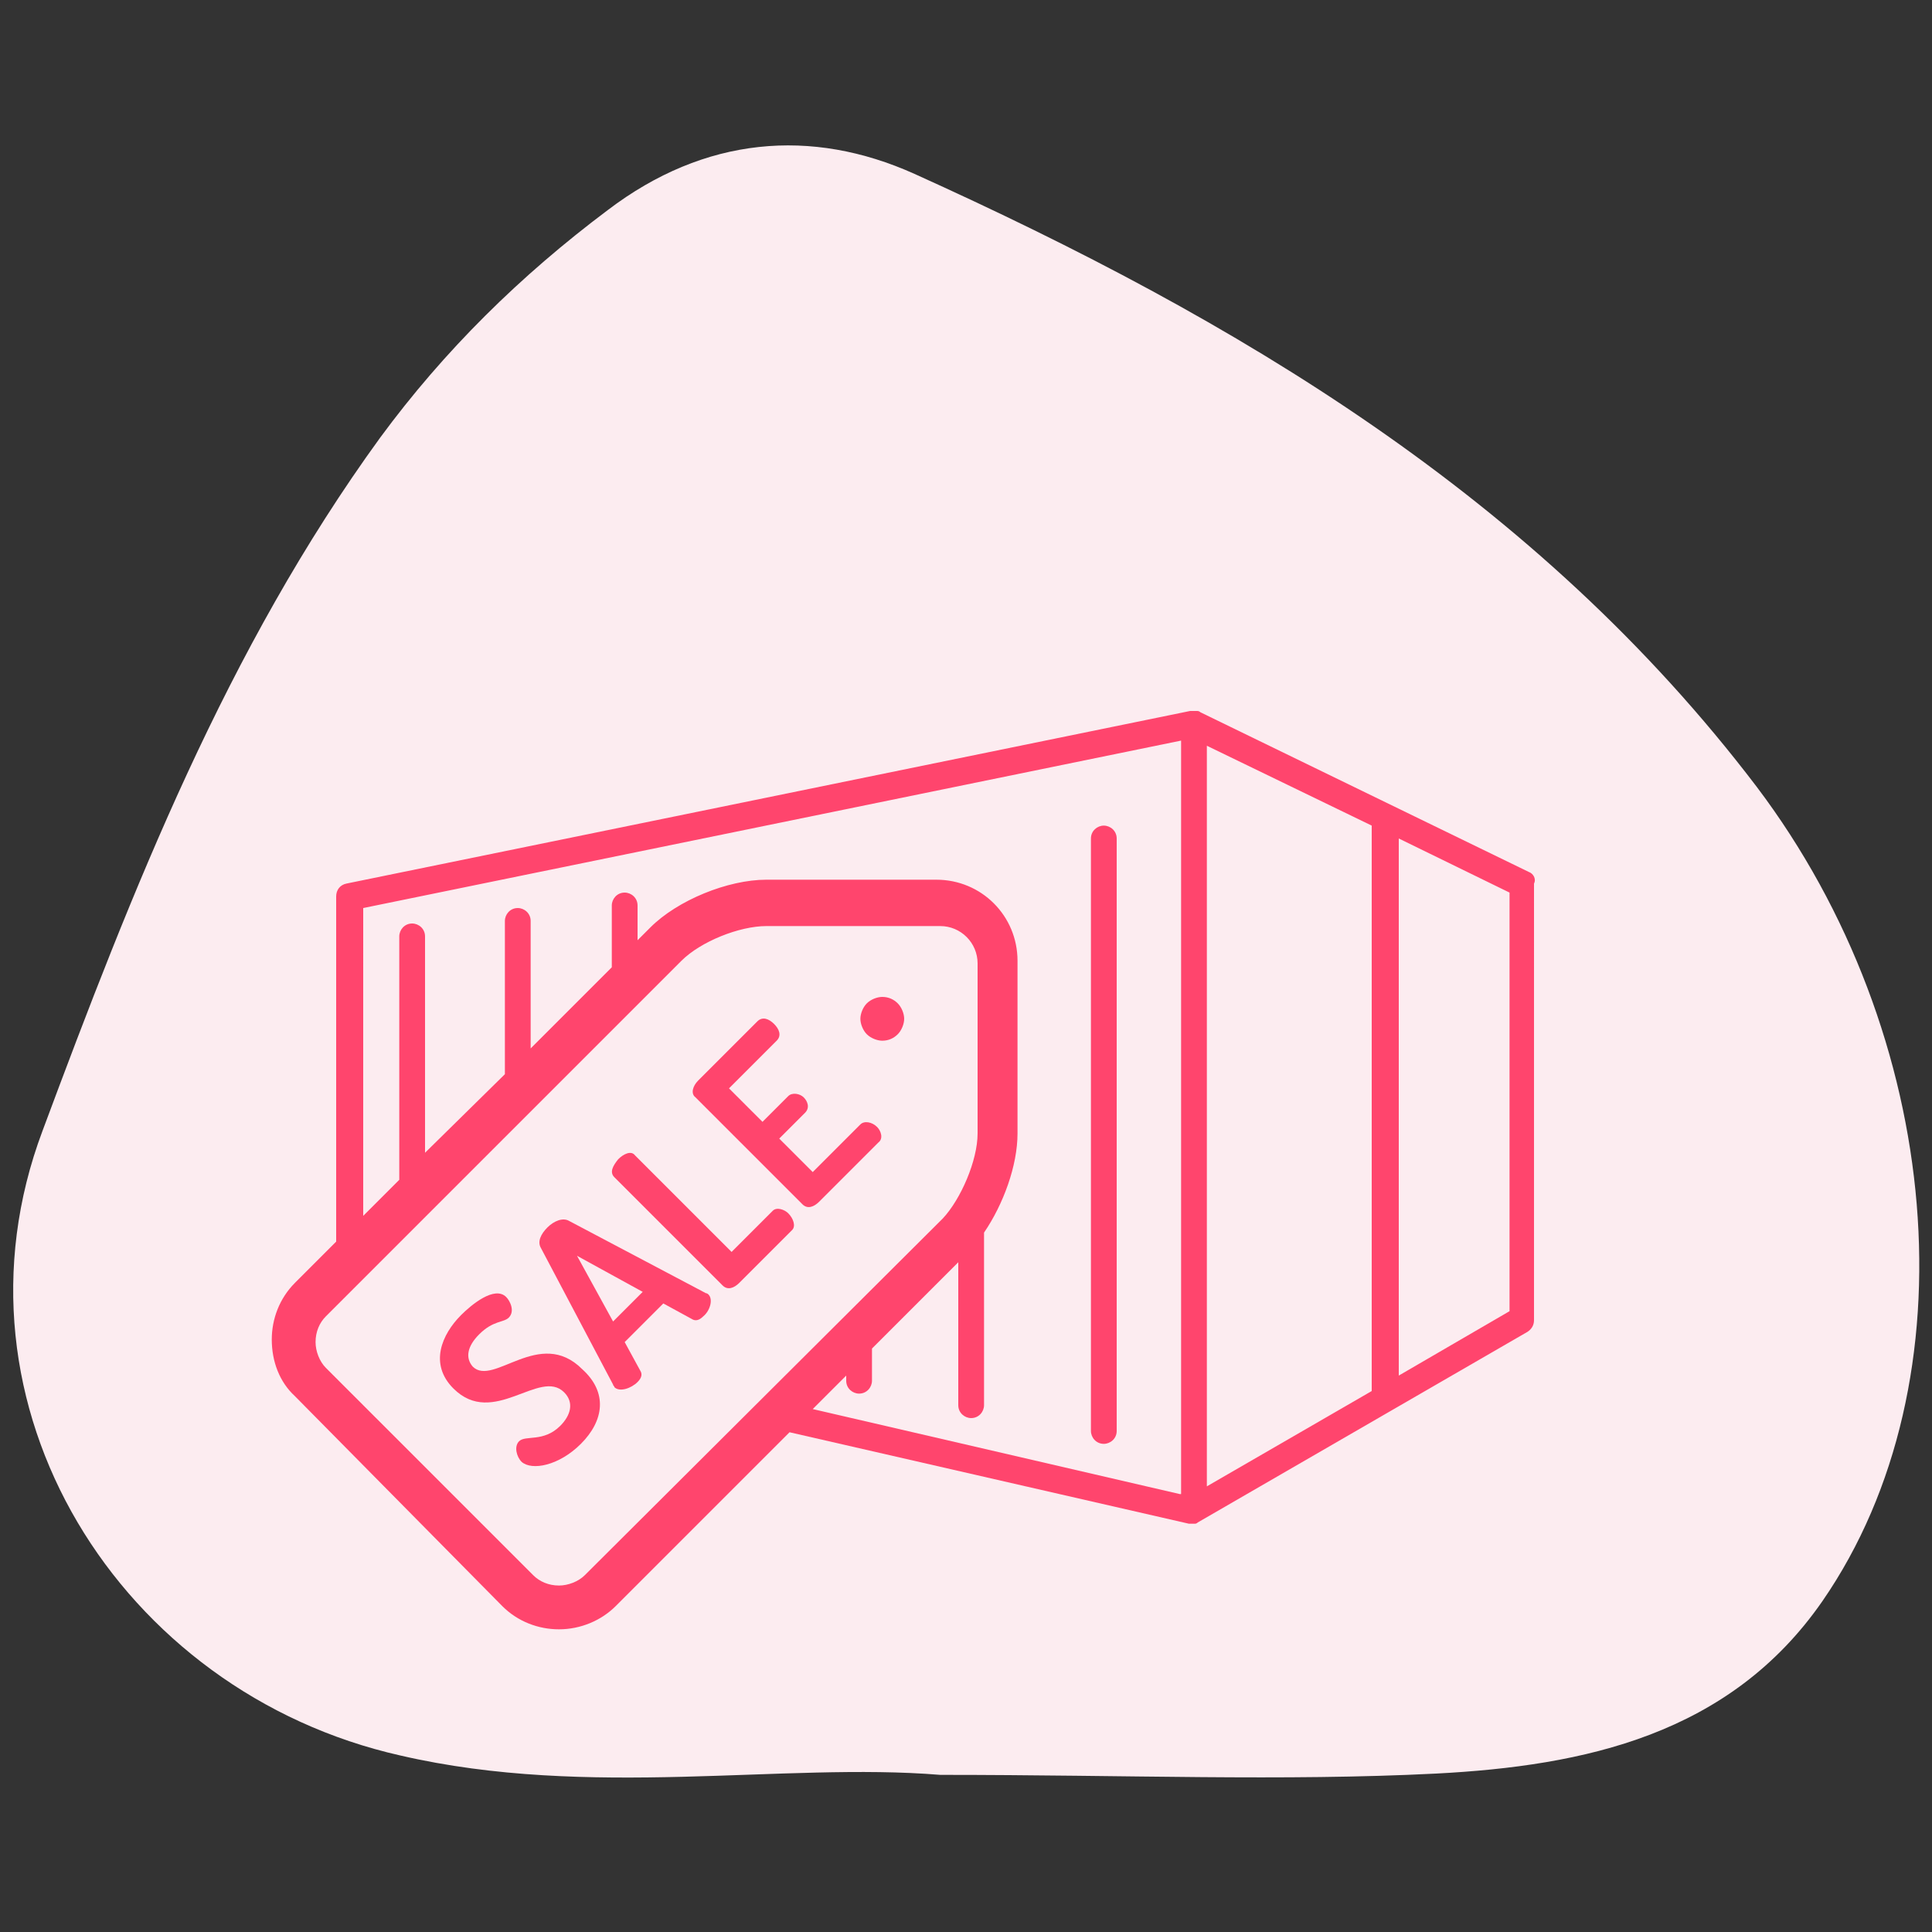
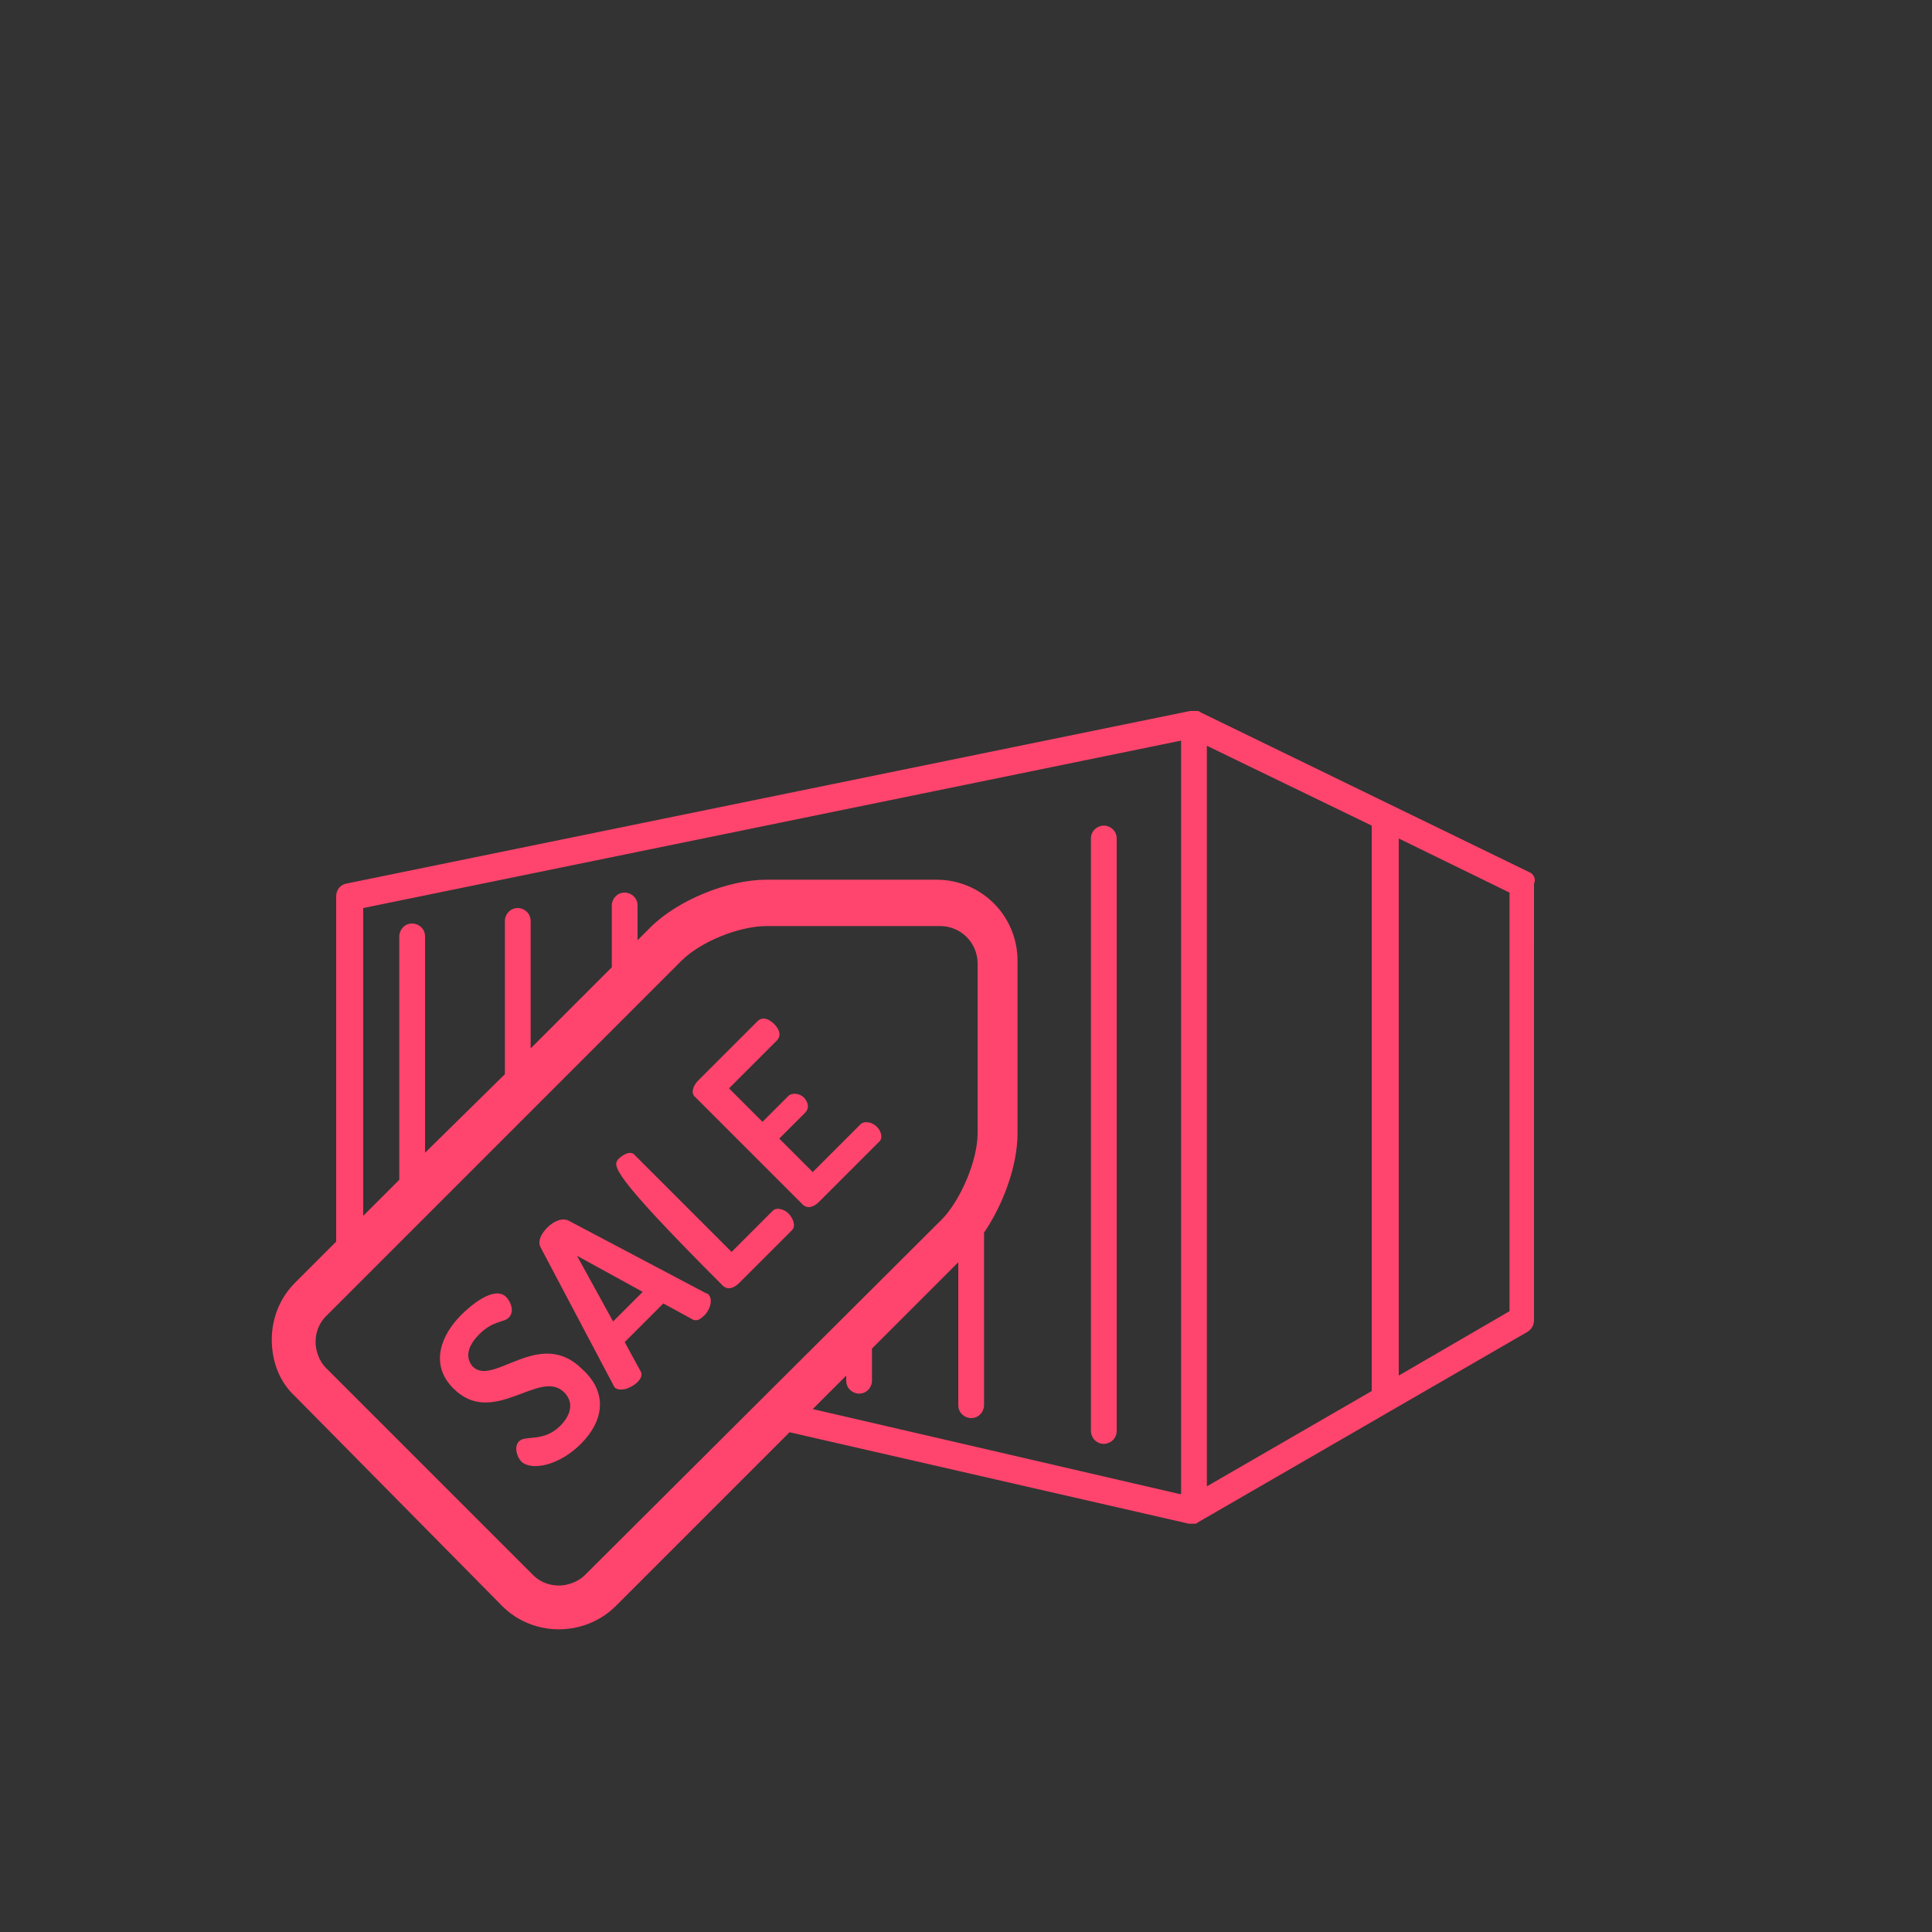
<svg xmlns="http://www.w3.org/2000/svg" id="Слой_1" x="0px" y="0px" viewBox="0 0 150 150" style="enable-background:new 0 0 150 150;" xml:space="preserve">
  <rect x="0" y="0" width="150" height="150" fill="#333333" stroke="none" />
  <style type="text/css"> .st0{fill:#FCECF0;} .st1{fill:#FF456D;} .st2{fill:none;} </style>
-   <path class="st0" d="M73,137.8c-12.2-1-27.2,1.9-41.9-1.5C9.3,131.4-4.7,109.1,3.3,87.8C10.3,69,17.6,50.4,29.5,34 c5-6.8,10.9-12.6,17.7-17.7C54.7,10.6,63,9.9,71,13.5c25,11.3,48.3,25.1,65.4,47.6c14.5,19.2,16.9,46.1,5.1,63.2 c-7.2,10.4-18.5,12.8-30,13.4C99.6,138.3,87.6,137.8,73,137.8z" />
  <g>
    <g>
      <g>
        <path class="st1" d="M92.7,118.3c-0.1,0-0.2,0-0.2,0l0,0C92.5,118.3,92.6,118.3,92.7,118.3z" />
      </g>
    </g>
    <g>
      <line class="st2" x1="107.5" y1="108.6" x2="107.5" y2="107.4" />
      <line class="st2" x1="107.5" y1="64.6" x2="107.5" y2="63.7" />
    </g>
    <g>
      <g>
        <g>
          <path class="st1" d="M86.7,65.1v46c0,0.6-0.5,1-1,1c-0.6,0-1-0.5-1-1v-46c0-0.6,0.5-1,1-1C86.2,64.1,86.7,64.5,86.7,65.1z" />
        </g>
      </g>
    </g>
    <g>
      <g>
        <path class="st1" d="M118.7,67.7L93.2,55.3c-0.1-0.1-0.2-0.1-0.3-0.1c-0.1,0-0.1,0-0.2,0c-0.1,0-0.1,0-0.2,0l-0.1,0L26.9,68.6 c-0.5,0.1-0.8,0.5-0.8,1v26.8l-3.2,3.2c-1.2,1.2-1.8,2.8-1.8,4.4c0,1.7,0.6,3.3,1.8,4.4L39,124.7c1.2,1.2,2.8,1.8,4.4,1.8 c1.7,0,3.3-0.7,4.4-1.8l13.5-13.5l31,7.1c0.1,0,0.2,0,0.3,0c0.1,0,0.2,0,0.2,0c0.1,0,0.2-0.1,0.2-0.1c0,0,0,0,0,0l25.6-14.8 c0.3-0.2,0.5-0.5,0.5-0.9V68.6C119.3,68.2,119,67.8,118.7,67.7z M45.4,122.3c-0.5,0.5-1.3,0.8-2,0.8c-0.8,0-1.5-0.3-2-0.8 l-16.1-16.1c-0.5-0.5-0.8-1.3-0.8-2c0-0.8,0.3-1.5,0.8-2l27.6-27.6c1.5-1.5,4.5-2.7,6.6-2.7h13.5c1.6,0,2.9,1.3,2.9,2.9V88 c0,2.1-1.3,5.1-2.7,6.6L45.4,122.3z M91.6,116l-28.5-6.6l2.6-2.6v0.4c0,0.6,0.5,1,1,1c0.6,0,1-0.5,1-1v-2.5l6.7-6.7v11.1 c0,0.6,0.5,1,1,1c0.6,0,1-0.5,1-1V95.7c1.5-2.2,2.6-5.2,2.6-7.7V74.6c0-3.5-2.8-6.3-6.3-6.3H59.5c-3,0-6.9,1.6-9,3.7l-1,1v-2.7 c0-0.6-0.5-1-1-1c-0.6,0-1,0.5-1,1v4.8l-6.3,6.3v-9.9c0-0.6-0.5-1-1-1c-0.6,0-1,0.5-1,1v11.9L33,89.5V72.7c0-0.6-0.5-1-1-1 c-0.6,0-1,0.5-1,1v18.9l-2.8,2.8V70.5l63.5-13V116z M106.5,108l-12.8,7.4V57.9l12.8,6.2V108z M117.2,101.8l-8.6,5V65.1l8.6,4.2 V101.8z" />
      </g>
      <g>
        <path class="st1" d="M45.1,112.1c-1.7,1.7-3.8,2.1-4.6,1.4c-0.4-0.4-0.6-1.2-0.2-1.6c0.5-0.5,1.9,0.1,3.2-1.2 c0.8-0.8,1.1-1.8,0.3-2.6c-1.9-1.9-5.5,2.8-8.6-0.3c-1.9-1.9-0.9-4.2,0.6-5.7c0.8-0.8,2.6-2.3,3.5-1.4c0.3,0.3,0.7,1.1,0.2,1.6 c-0.4,0.4-1.2,0.2-2.3,1.3c-0.9,0.9-1.1,1.8-0.5,2.5c1.6,1.6,5.2-3.1,8.5,0.2C47.2,108.1,46.9,110.3,45.1,112.1z" />
      </g>
      <g>
        <path class="st1" d="M55,100.5c0,0-0.1-0.1-0.2-0.1l-10.6-5.6c-0.5-0.3-1.2,0-1.7,0.5c-0.5,0.5-0.8,1.1-0.5,1.6l5.6,10.6 c0,0.1,0.1,0.1,0.1,0.2c0.4,0.4,1.3,0.1,1.8-0.4c0.3-0.3,0.4-0.6,0.2-0.9l-1.2-2.2l3-3l2.2,1.2c0.3,0.2,0.6,0.1,0.9-0.2 C55.1,101.8,55.4,100.9,55,100.5z M47.6,102.6l-2.8-5.1l5.1,2.8L47.6,102.6z" />
      </g>
      <g>
-         <path class="st1" d="M61.5,95.5l-4.1,4.1c-0.4,0.4-0.9,0.6-1.3,0.2l-8.4-8.4C47.3,91,47.6,90.5,48,90c0.4-0.4,1-0.7,1.3-0.3 l7.5,7.5L60,94c0.3-0.3,0.9-0.1,1.2,0.2C61.6,94.6,61.8,95.2,61.5,95.5z" />
+         <path class="st1" d="M61.5,95.5l-4.1,4.1c-0.4,0.4-0.9,0.6-1.3,0.2C47.3,91,47.6,90.5,48,90c0.4-0.4,1-0.7,1.3-0.3 l7.5,7.5L60,94c0.3-0.3,0.9-0.1,1.2,0.2C61.6,94.6,61.8,95.2,61.5,95.5z" />
      </g>
      <g>
        <path class="st1" d="M68.2,88.7l-4.6,4.6c-0.4,0.4-0.9,0.6-1.3,0.2L54,85.2c-0.4-0.3-0.2-0.9,0.2-1.3l4.6-4.6 c0.4-0.4,0.9-0.2,1.3,0.2c0.4,0.4,0.6,0.9,0.2,1.3l-3.7,3.7l2.6,2.6l2-2c0.3-0.3,0.9-0.2,1.2,0.1c0.3,0.3,0.5,0.8,0.1,1.2l-2,2 l2.6,2.6l3.7-3.7c0.3-0.3,0.9-0.2,1.3,0.2C68.4,87.8,68.6,88.4,68.2,88.7z" />
      </g>
      <g>
-         <path class="st1" d="M70.2,79.1c0,0.4-0.2,0.9-0.5,1.2c-0.3,0.3-0.7,0.5-1.2,0.5c-0.4,0-0.9-0.2-1.2-0.5 c-0.3-0.3-0.5-0.8-0.5-1.2c0-0.4,0.2-0.9,0.5-1.2c0.3-0.3,0.8-0.5,1.2-0.5c0.5,0,0.9,0.2,1.2,0.5C70,78.2,70.2,78.7,70.2,79.1z" />
-       </g>
+         </g>
    </g>
  </g>
</svg>